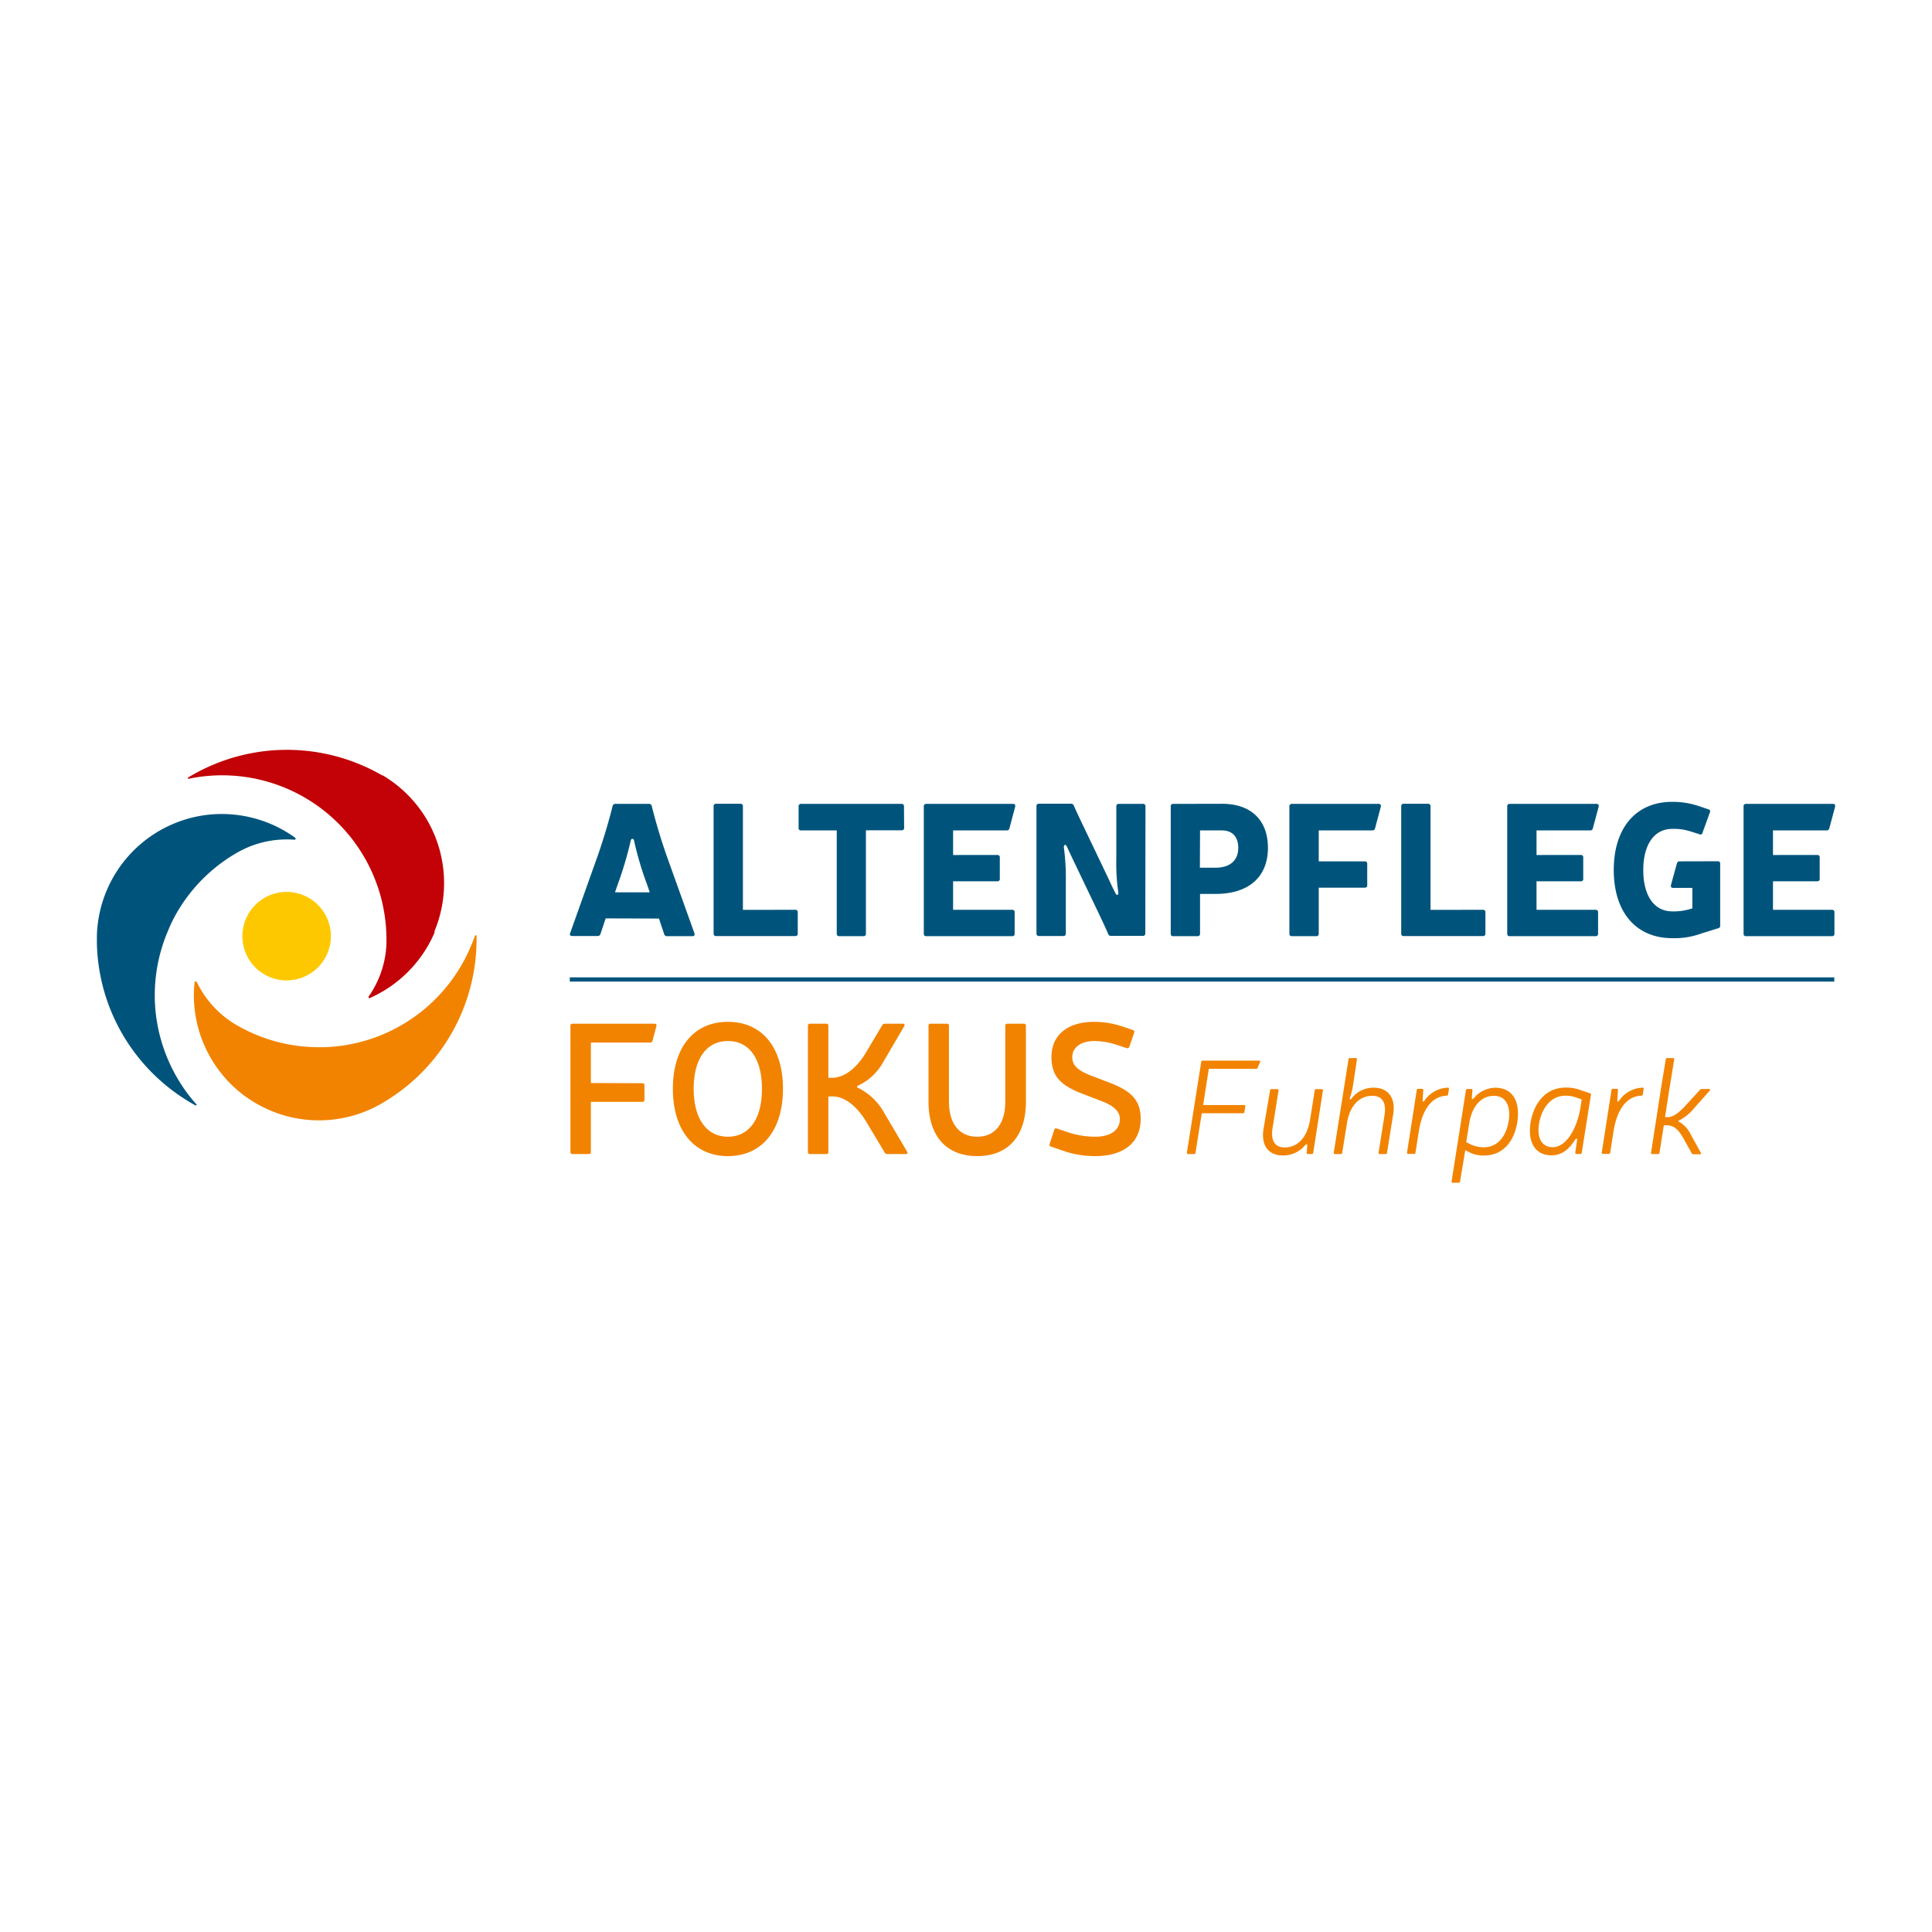
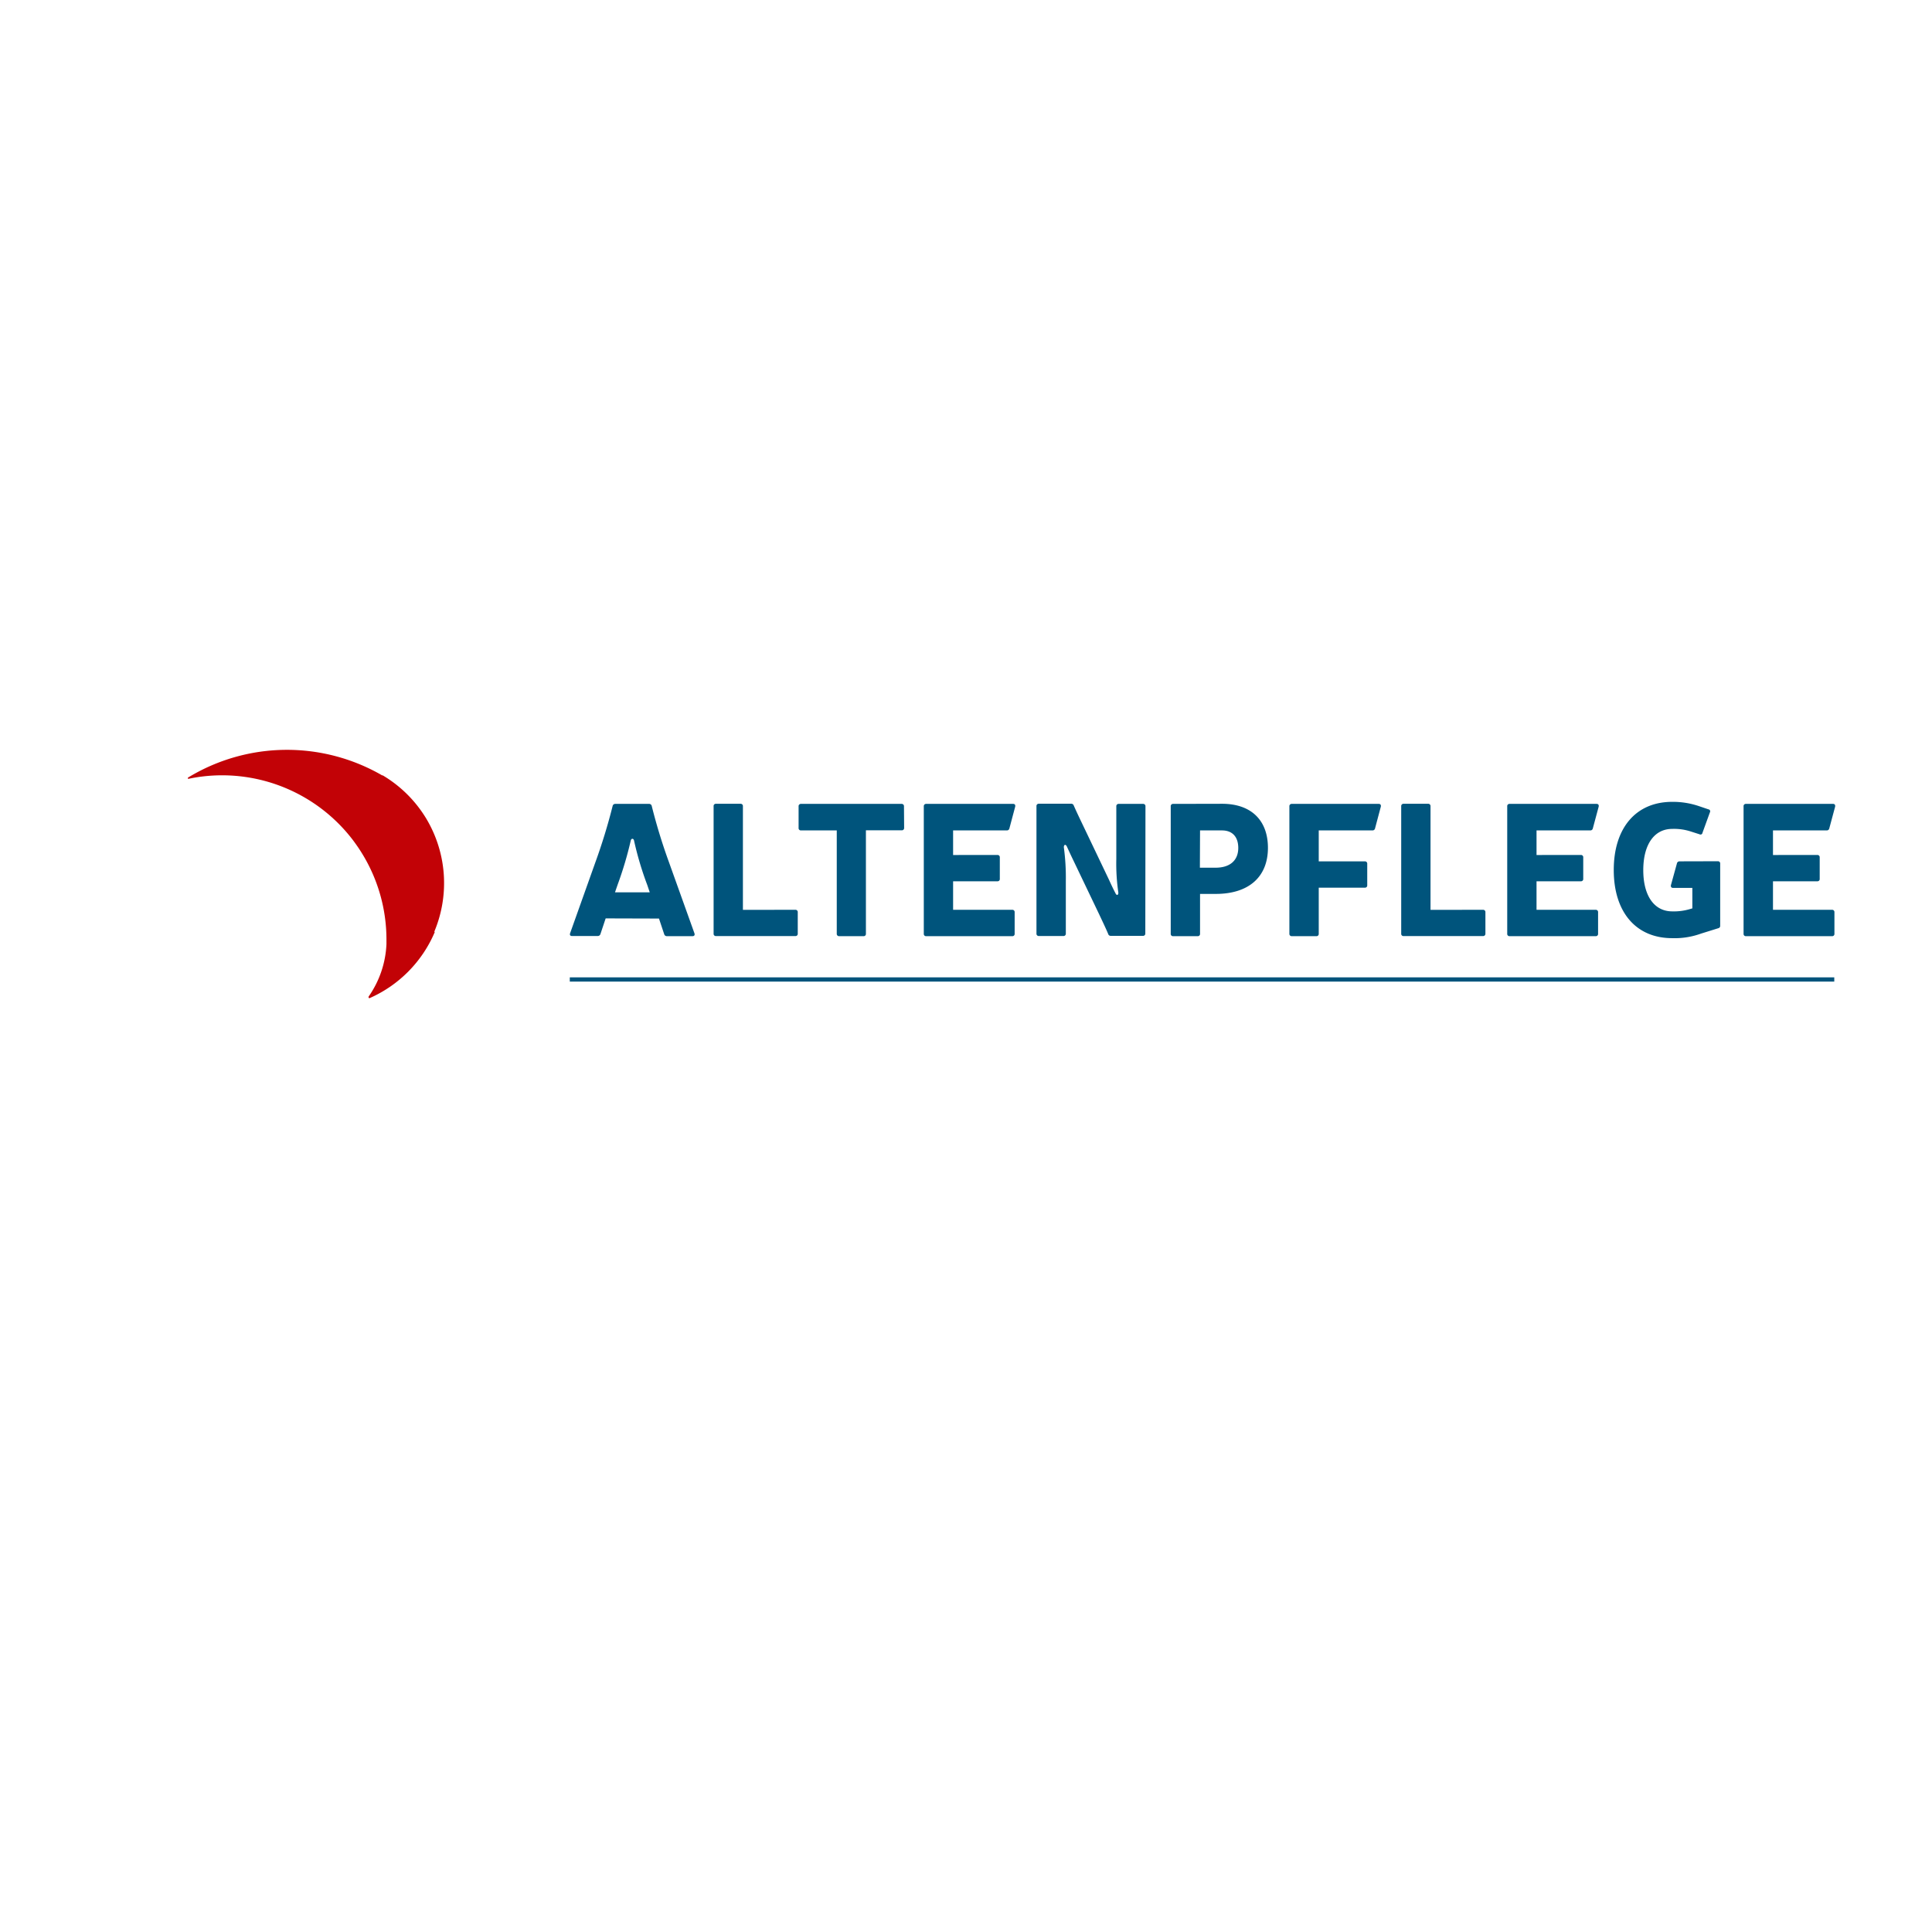
<svg xmlns="http://www.w3.org/2000/svg" preserveAspectRatio="xMidYMid slice" id="Ebene_1" data-name="Ebene 1" width="160px" height="160px" viewBox="0 0 368.5 368.5">
  <defs>
    <style>.cls-1,.cls-7{fill:none;}.cls-2{clip-path:url(#clip-path);}.cls-3{fill:#00547c;}.cls-4{fill:#fec800;}.cls-5{fill:#f28300;}.cls-6{fill:#c20206;}.cls-7{stroke:#00547c;stroke-width:0.81px;}</style>
    <clipPath id="clip-path">
      <rect class="cls-1" x="18.47" y="142.92" width="331.56" height="82.67" />
    </clipPath>
  </defs>
  <g class="cls-2">
    <path class="cls-3" d="M125.69,175.2l1,3a.52.52,0,0,0,.52.36h4.87c.34,0,.48-.21.38-.53l-4.87-13.59a107.33,107.33,0,0,1-3.28-10.71.5.5,0,0,0-.52-.4h-6.42a.5.5,0,0,0-.52.4,110,110,0,0,1-3.28,10.71L108.74,178c-.1.32,0,.53.38.53H114a.53.53,0,0,0,.52-.36l1-3Zm-1.76-5H117.3l.49-1.42a69.6,69.6,0,0,0,2.52-8.47c.1-.43.52-.43.62,0a61.44,61.44,0,0,0,2.52,8.47Zm17.77,3.34V153.78a.43.43,0,0,0-.45-.47h-4.7a.42.42,0,0,0-.44.47v24.3a.42.42,0,0,0,.44.46h15.16a.42.42,0,0,0,.45-.46V174a.43.43,0,0,0-.45-.47Zm30.72-19.74a.43.43,0,0,0-.45-.47h-19.2a.43.43,0,0,0-.45.47v4.12a.43.43,0,0,0,.45.47h6.83v19.71a.43.43,0,0,0,.45.46h4.67a.42.42,0,0,0,.44-.46V158.37H172a.43.43,0,0,0,.45-.47Zm9.37,9.28v-4.69h10.26a.48.48,0,0,0,.48-.39l1.1-4.13c.07-.32-.06-.54-.38-.54h-16.6a.43.43,0,0,0-.45.47v24.3a.42.42,0,0,0,.45.46h16.43a.42.42,0,0,0,.45-.46V174a.43.43,0,0,0-.45-.47H181.79v-5.44h8.46a.42.42,0,0,0,.45-.46v-4.09a.43.43,0,0,0-.45-.47Zm36.69-9.28a.43.43,0,0,0-.45-.47h-4.66a.43.43,0,0,0-.45.47v10a38,38,0,0,0,.38,6.4c.07.5-.31.72-.55.15-.45-.86-.83-1.68-1.25-2.6l-4.93-10.32c-.56-1.17-1.21-2.52-1.76-3.77a.5.5,0,0,0-.52-.36h-6.15a.43.43,0,0,0-.45.47v24.3a.43.43,0,0,0,.45.46h4.7a.43.43,0,0,0,.45-.46v-10a42.67,42.67,0,0,0-.38-6.47c0-.46.31-.68.58-.14.42.92.8,1.74,1.25,2.67l4.9,10.24c.55,1.18,1.21,2.53,1.73,3.77a.49.49,0,0,0,.51.36H218a.42.42,0,0,0,.45-.46Zm5.27-.47a.43.43,0,0,0-.45.47v24.3a.42.42,0,0,0,.45.46h4.69a.42.42,0,0,0,.45-.46V170.5h3c6.29,0,9.95-3.24,9.95-8.79,0-5.26-3.21-8.4-8.74-8.4Zm5.14,5.06h4.18c2,0,3.11,1.24,3.11,3.34,0,2.39-1.59,3.77-4.32,3.77h-3Zm22.64,5.9v-5.9h10.26a.48.48,0,0,0,.48-.39l1.1-4.13c.07-.32-.07-.54-.38-.54H246.38a.43.43,0,0,0-.45.47v24.3a.43.43,0,0,0,.45.46h4.7a.42.42,0,0,0,.45-.46v-8.79h8.8a.42.42,0,0,0,.45-.46v-4.09a.43.43,0,0,0-.45-.47Zm21.32,9.25V153.78a.43.43,0,0,0-.45-.47h-4.69a.43.43,0,0,0-.45.47v24.3a.42.42,0,0,0,.45.46h15.16a.43.43,0,0,0,.45-.46V174a.43.43,0,0,0-.45-.47Zm20.22-10.46v-4.69h10.26a.48.48,0,0,0,.48-.39l1.11-4.13c.07-.32-.07-.54-.38-.54H287.92a.42.42,0,0,0-.44.47v24.3a.42.42,0,0,0,.44.46h16.44a.42.42,0,0,0,.45-.46V174a.43.43,0,0,0-.45-.47H293.07v-5.44h8.46a.42.42,0,0,0,.45-.46v-4.09a.43.43,0,0,0-.45-.47Zm27.26,1.21a.49.49,0,0,0-.48.39l-1.14,4.13c-.07.32.07.54.38.54h3.7v3.91l-.38.11a10.78,10.78,0,0,1-3.46.46c-3.45,0-5.52-3-5.52-7.86s2.07-7.87,5.52-7.87a10.33,10.33,0,0,1,3.56.5l1.66.53a.37.37,0,0,0,.55-.28l1.42-3.91a.38.38,0,0,0-.28-.57l-1.8-.61a15.5,15.5,0,0,0-5.11-.82c-6.94,0-11.15,5-11.15,13s4.21,13,11.15,13a14.79,14.79,0,0,0,5.15-.75l.41-.14,3.21-1a.46.46,0,0,0,.38-.5V164.74a.42.42,0,0,0-.44-.47Zm17.84-1.21v-4.69h10.26a.48.48,0,0,0,.48-.39l1.11-4.13c.06-.32-.07-.54-.38-.54H333a.42.42,0,0,0-.44.47v24.3a.42.42,0,0,0,.44.46h16.44a.42.42,0,0,0,.45-.46V174a.43.43,0,0,0-.45-.47H338.17v-5.44h8.46a.42.42,0,0,0,.45-.46v-4.09a.43.43,0,0,0-.45-.47Z" />
-     <path class="cls-4" d="M63.11,178.55a8.44,8.44,0,1,1-8.44-8.43,8.44,8.44,0,0,1,8.44,8.43" />
-     <path class="cls-3" d="M56.24,159.75a23.09,23.09,0,0,0-3.43-2.06,24,24,0,0,0-13.46-2.25,23.89,23.89,0,0,0-20.87,23c0,.26,0,.48,0,.68s0,.54,0,.83a36.1,36.1,0,0,0,10.87,25,36.34,36.34,0,0,0,7.83,5.83c.27.15.43,0,.25-.18q-.81-.91-1.56-1.89a31.55,31.55,0,0,1-6.09-14.86A31.19,31.19,0,0,1,32,177.65,28.73,28.73,0,0,1,33.22,175a31.17,31.17,0,0,1,12.15-12.45l.13-.07a18.92,18.92,0,0,1,9.17-2.37c.49,0,1,0,1.46.06.27,0,.35-.27.11-.44" />
-     <path class="cls-5" d="M79.91,193.3a31.33,31.33,0,0,1-15.15,6.21c-1,.12-2,.2-2.93.23h-1a31.28,31.28,0,0,1-16.29-4.57l-.26-.17a19.12,19.12,0,0,1-6.18-6.62c-.19-.34-.37-.69-.54-1s-.43-.23-.46.05a23.84,23.84,0,0,0,4.73,16.82,23.44,23.44,0,0,0,7.75,6.61,23.81,23.81,0,0,0,24.07-.91l.25-.15a36.16,36.16,0,0,0,17-30.66c0-.18,0-.37,0-.56s-.24-.33-.35,0c-.24.69-.5,1.37-.78,2a31.55,31.55,0,0,1-9.82,12.7" />
    <path class="cls-6" d="M82.84,177.69a23.94,23.94,0,0,0-1.56-21.59A24,24,0,0,0,73,147.89l-.06,0-.05,0,0,0a36.29,36.29,0,0,0-36.91.35c-.25.15-.21.34.06.29.81-.17,1.62-.31,2.45-.41a31.36,31.36,0,0,1,28.85,12.15c.58.78,1.14,1.58,1.65,2.41a31.29,31.29,0,0,1,4.72,16.47v.62c0,.1,0,.2,0,.3a18.85,18.85,0,0,1-3.36,9.95c-.14.2,0,.43.17.35a24,24,0,0,0,12.4-12.58" />
    <line class="cls-7" x1="108.68" y1="186.82" x2="349.86" y2="186.82" />
-     <path class="cls-5" d="M112.7,206.57v-7.72H124a.43.43,0,0,0,.45-.32l.76-2.85c.06-.25-.07-.42-.35-.42H109.18a.35.35,0,0,0-.38.39v24.08a.35.35,0,0,0,.38.39h3.14a.35.35,0,0,0,.38-.39v-9.57h9.84a.35.35,0,0,0,.38-.39V207a.35.35,0,0,0-.38-.39Zm26.14-11.67c-6.53,0-10.5,4.91-10.5,12.77s4,12.84,10.5,12.84,10.5-4.94,10.5-12.84-4-12.77-10.5-12.77m0,3.66c4.07,0,6.49,3.38,6.49,9.11s-2.42,9.14-6.49,9.14-6.53-3.45-6.53-9.14,2.42-9.11,6.53-9.11m33.63-2.84c.18-.25,0-.46-.24-.46h-3.45a.55.55,0,0,0-.48.24l-3.21,5.38c-1.53,2.56-3.87,4.69-6.36,4.69H158v-9.92a.35.35,0,0,0-.38-.39h-3.14a.35.35,0,0,0-.38.39v24.08a.35.35,0,0,0,.38.39h3.14a.35.35,0,0,0,.38-.39v-10.6h.8c2.55,0,4.93,2.24,6.56,5.05l3.41,5.69a.56.56,0,0,0,.49.25h3.49c.31,0,.45-.21.27-.46l-4.31-7.29a11.52,11.52,0,0,0-5.05-4.88c-.27-.1-.24-.32,0-.42a10.66,10.66,0,0,0,4.8-4.49Zm23.21-.07a.35.35,0,0,0-.38-.39h-3.18a.35.35,0,0,0-.38.39v14.48c0,4.26-2,6.68-5.35,6.68s-5.39-2.42-5.39-6.68V195.65a.35.35,0,0,0-.38-.39h-3.14a.35.35,0,0,0-.38.39v14.48c0,6.58,3.42,10.38,9.29,10.38s9.29-3.8,9.29-10.38Zm14.5,14.4c1.94.75,3.42,1.78,3.42,3.35,0,2.42-2.14,3.41-4.69,3.41a16.56,16.56,0,0,1-5.43-.92l-1.9-.64c-.2-.11-.38,0-.48.21l-.9,2.74c-.1.21,0,.39.25.5l1.79.6a18.52,18.52,0,0,0,6.67,1.21c5.35,0,8.66-2.52,8.66-7.11,0-3.56-1.83-5.3-5.87-6.87l-3.83-1.46c-2.49-1-3.35-2-3.35-3.45,0-1.85,1.69-3.06,4.18-3.06a14.08,14.08,0,0,1,4.38.75l1.83.61a.4.4,0,0,0,.49-.25l.93-2.71c.1-.21,0-.39-.24-.5l-2-.67a16.83,16.83,0,0,0-5.39-.89c-5,0-8.15,2.45-8.15,6.72,0,3.45,1.52,5.3,5.76,6.94Zm19.3.72,1.08-6.91h9.05a.24.24,0,0,0,.25-.19l.48-1.09c.07-.18,0-.28-.18-.28H229.35c-.13,0-.2.08-.23.21l-2.74,17.35c0,.16.05.26.21.26h1.2c.13,0,.2-.08.23-.21l1.2-7.58h7.9a.24.24,0,0,0,.23-.21l.17-1.09a.2.2,0,0,0-.2-.26Zm19.76,9.12c0,.15,0,.23.2.23h.8a.22.22,0,0,0,.23-.21L252.33,208a.2.2,0,0,0-.2-.26H251c-.13,0-.2.08-.23.21l-.9,5.65c-.53,3.29-2.32,5.26-4.86,5.26-1.81,0-2.66-1.3-2.31-3.55l1.16-7.31c0-.15-.05-.26-.2-.26h-1.18c-.13,0-.2.08-.23.21L241,215.3c-.51,3.11.88,5.08,3.67,5.08a5.38,5.38,0,0,0,4.3-2c.22-.2.35-.18.37.08Zm9.58-17.82c0-.16-.05-.26-.2-.26h-1.18c-.13,0-.2.08-.23.21l-2.82,17.84c0,.16.06.26.2.26h1.19a.22.22,0,0,0,.22-.21l.91-5.64c.42-2.75,1.91-5.26,4.88-5.26,1.81,0,2.64,1.27,2.31,3.55l-1.16,7.3c0,.16.05.26.2.26h1.19a.22.22,0,0,0,.22-.21l1.18-7.38c.51-3.11-.93-5.07-3.74-5.07a5.24,5.24,0,0,0-4.25,2.12c-.18.23-.36.1-.3-.1a13.7,13.7,0,0,0,.65-2.6Zm17.55,5.64c0-.15-.05-.25-.2-.25a5.61,5.61,0,0,0-4.5,2.51c-.15.21-.3.15-.33-.05l.13-2a.19.19,0,0,0-.21-.24h-.8c-.13,0-.2.08-.23.21l-1.86,11.94c0,.16.05.26.21.26h1.18a.22.22,0,0,0,.22-.21l.63-4.06c.7-4.41,2.61-6.74,5.36-6.84a.22.22,0,0,0,.22-.21Zm4.47.24c0-.16,0-.24-.22-.24h-.78c-.13,0-.2.08-.23.21l-2.74,17.41c0,.15.05.26.2.26h1.18a.22.22,0,0,0,.23-.21l1-6,.7.36a5.78,5.78,0,0,0,2.87.65c4.85,0,6.48-4.69,6.48-8,0-3.09-1.56-4.92-4.35-4.92a5.38,5.38,0,0,0-4.07,2c-.23.23-.35.23-.38-.08Zm-1.18,9.89.58-3.6c.45-3,2.14-5.23,4.68-5.23,1.91,0,2.94,1.32,2.94,3.52,0,2.38-1.16,6.27-4.85,6.3a5.88,5.88,0,0,1-2.54-.57Zm20.8,2c0,.16.07.26.22.26h.78c.13,0,.2-.08.23-.21l1.76-11.08a.26.26,0,0,0-.18-.29l-1.88-.62a7.31,7.31,0,0,0-2.74-.46c-5,0-6.84,4.92-6.84,8.26,0,2.93,1.53,4.66,4.12,4.66,2.16,0,3.44-1.37,4.48-2.93.27-.36.4-.33.4,0Zm1.23-10.13-.25,1.58c-.68,4.12-2.77,7.52-5.28,7.52-1.71,0-2.72-1.22-2.72-3.24,0-2.46,1.43-6.58,5.13-6.58a5.84,5.84,0,0,1,2.19.39Zm11.81-2a.19.19,0,0,0-.2-.25,5.62,5.62,0,0,0-4.5,2.51c-.15.21-.3.15-.32-.05l.12-2c0-.16-.05-.24-.2-.24h-.8c-.13,0-.2.08-.23.21l-1.86,11.94c0,.16.05.26.2.26h1.18c.13,0,.2-.08.23-.21l.63-4.06c.7-4.41,2.61-6.74,5.35-6.84.13,0,.2-.08.23-.21Zm12.63.29c.12-.16.07-.29-.13-.29h-1.46a.29.29,0,0,0-.27.13l-2.52,2.75c-1.08,1.17-2.34,2.49-3.67,2.49h-.5l.75-4.87,1-6.14c0-.16-.05-.26-.2-.26h-1.18c-.13,0-.2.08-.23.21l-.93,5.69-1.88,12.15c0,.16.05.26.2.26h1.18c.13,0,.2-.08.23-.21l.83-5.28h.53c1.63,0,2.41,1.17,3.14,2.38l1.68,3a.32.32,0,0,0,.28.15h1.28c.18,0,.23-.13.15-.28l-1.93-3.5a5.43,5.43,0,0,0-2.27-2.44c-.15-.05-.15-.15.05-.23a9,9,0,0,0,2.89-2.36Z" />
  </g>
</svg>